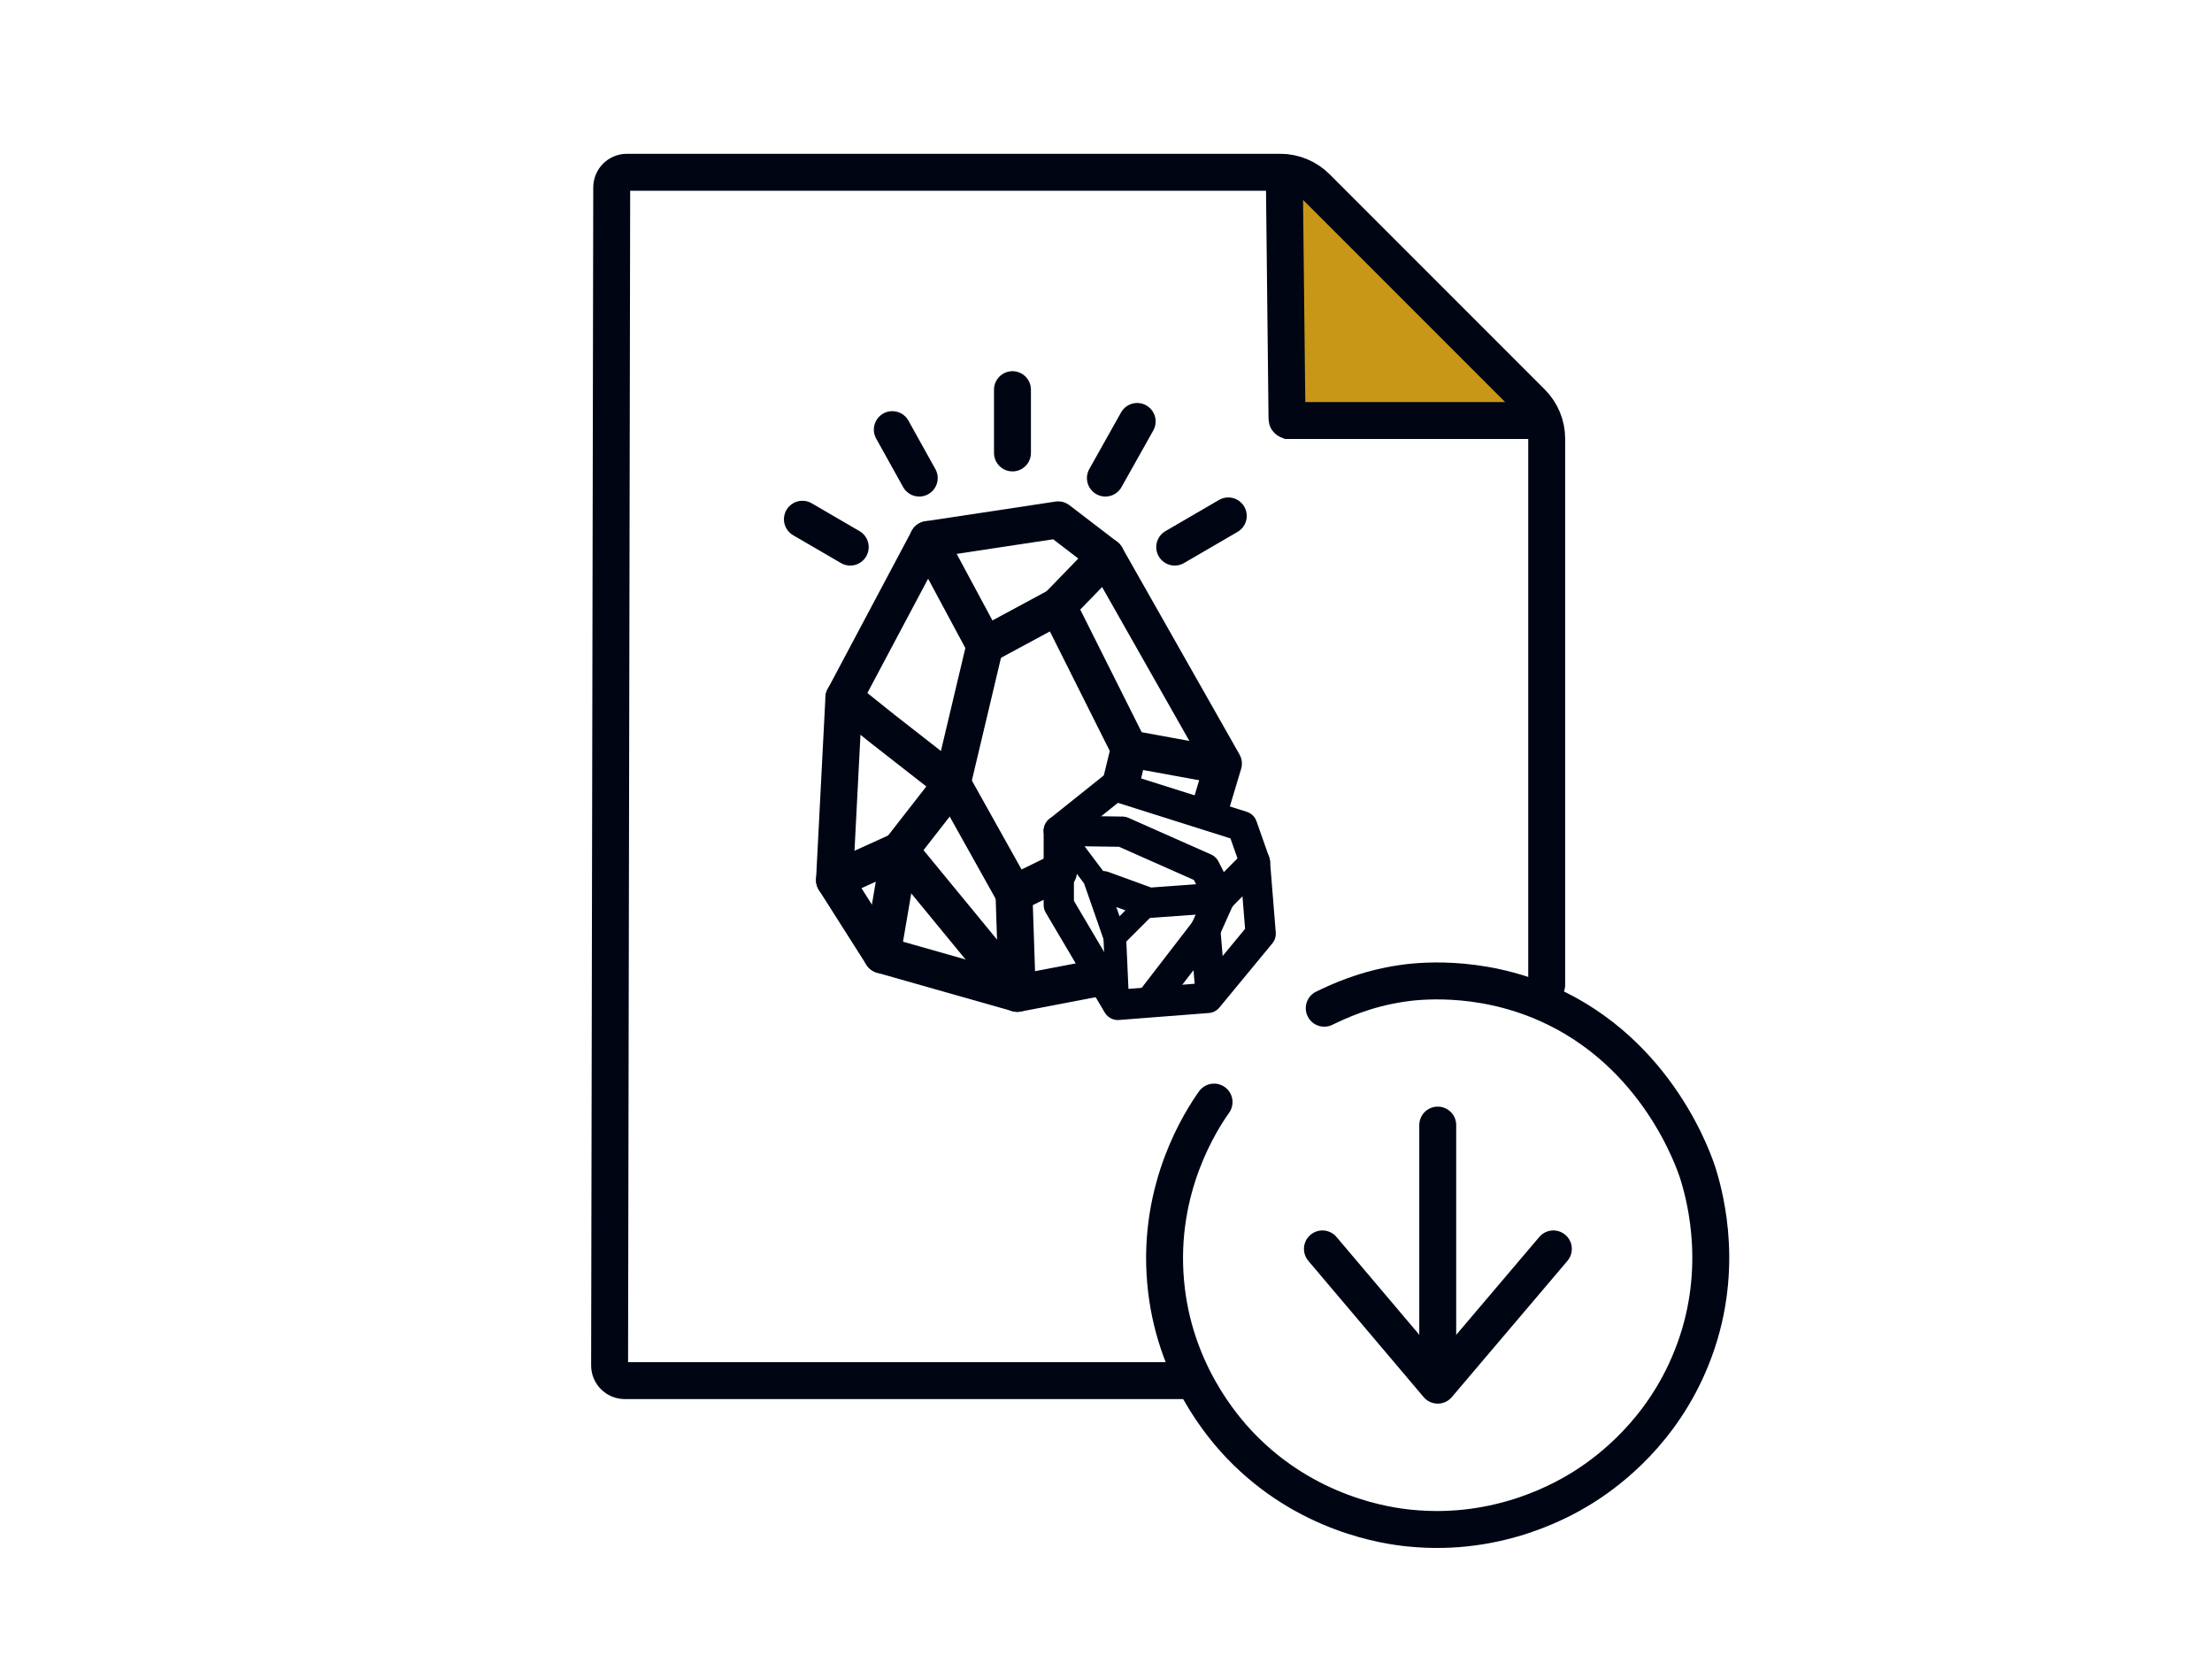
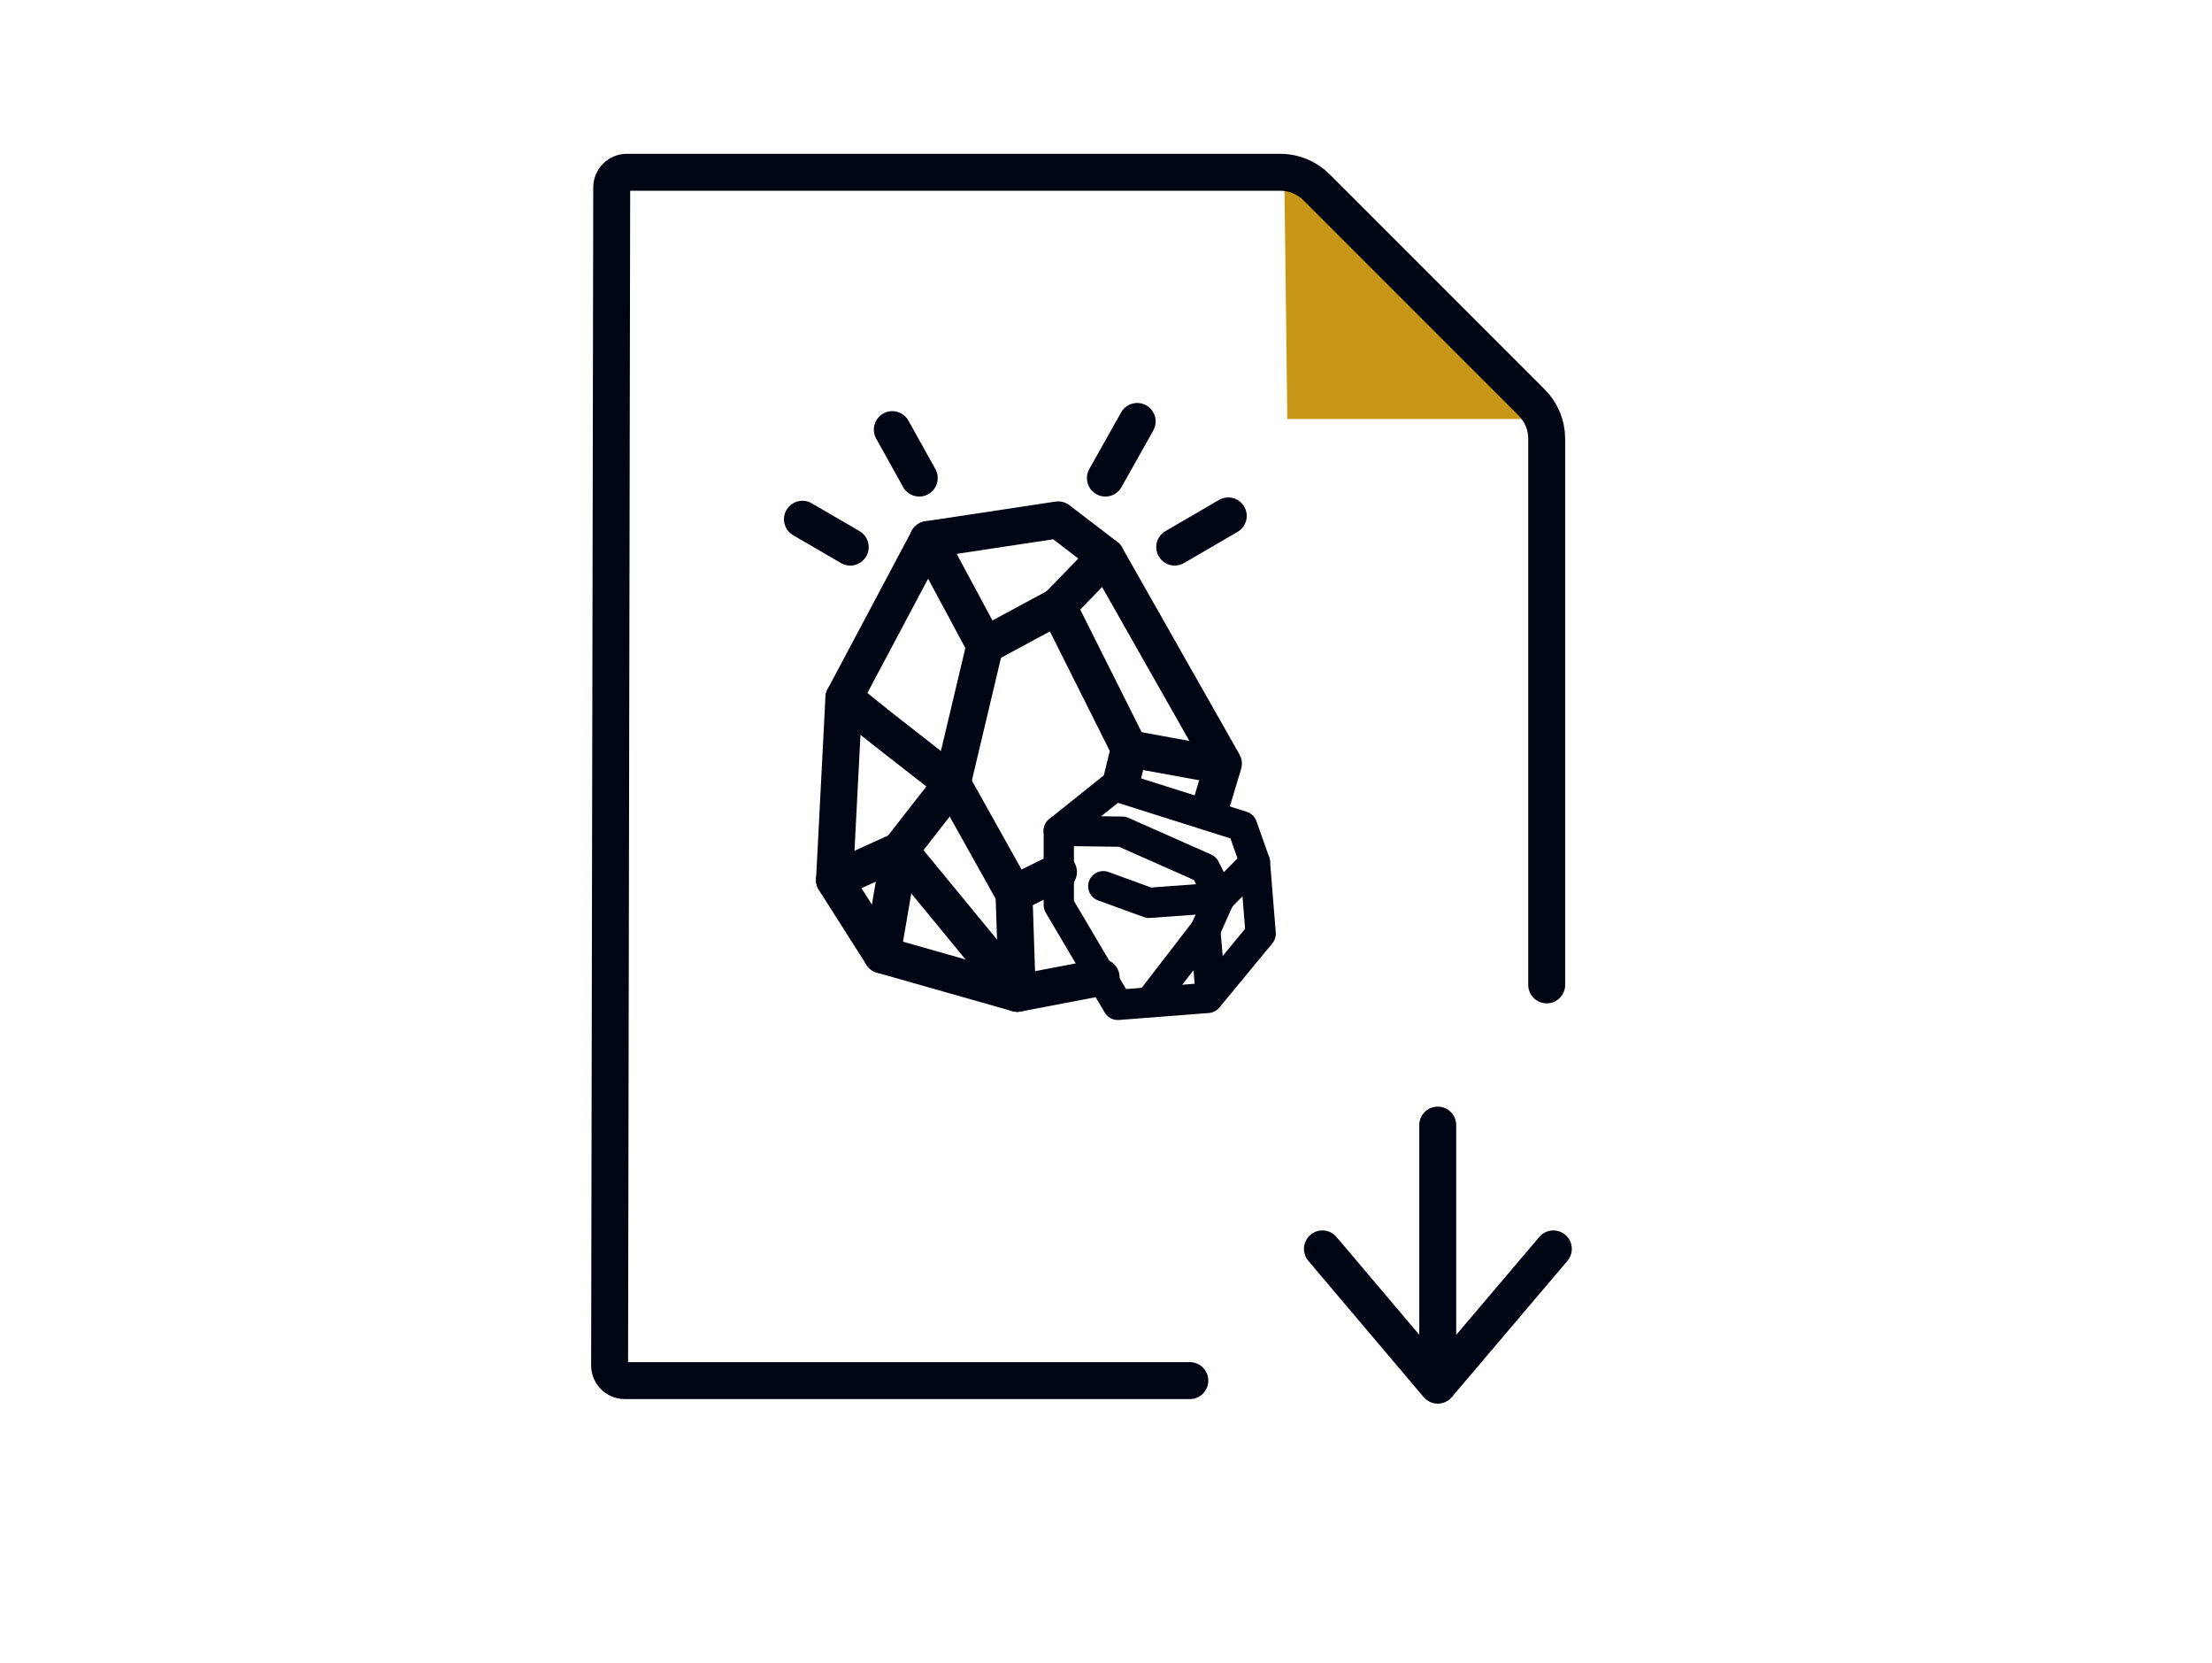
<svg xmlns="http://www.w3.org/2000/svg" id="Design" viewBox="0 0 73.08 54.94">
  <polygon points="42.43 5.71 42.53 13.84 51.2 13.84 42.43 5.71" fill="#c99718" />
-   <path d="M50.62,13.89h-8.05s-.05-.02-.05-.05l-.09-8.13" fill="none" stroke="#000514" stroke-linecap="round" stroke-miterlimit="10" stroke-width="1.22" />
  <path d="M39.31,45.6h-18.67c-.27,0-.5-.22-.5-.5l.07-38.91c0-.27.22-.5.5-.5h21.59c.45,0,.88.18,1.2.5l7.1,7.1c.32.32.5.75.5,1.2v18.04" fill="none" stroke="#000514" stroke-linecap="round" stroke-miterlimit="10" stroke-width="1.22" />
-   <path d="M43.75,33.3c.46-.22,1.34-.64,2.57-.82.4-.06,2.48-.34,4.77.67,3.7,1.63,4.9,5.26,5.02,5.65.24.79.9,3.26-.23,6.06-.97,2.42-2.72,3.71-3.46,4.19-.66.43-2.85,1.73-5.86,1.42-.71-.07-3.39-.43-5.59-2.73-.55-.58-2.2-2.45-2.46-5.4-.28-3.13,1.19-5.36,1.6-5.94" fill="none" stroke="#000514" stroke-linecap="round" stroke-miterlimit="10" stroke-width="1.22" />
  <line x1="47.5" y1="37.16" x2="47.5" y2="45.33" fill="none" stroke="#000514" stroke-linecap="round" stroke-linejoin="round" stroke-width="1.22" />
  <polyline points="51.32 41.25 47.5 45.75 43.69 41.25" fill="none" stroke="#000514" stroke-linecap="round" stroke-linejoin="round" stroke-width="1.22" />
  <line x1="26.51" y1="17.15" x2="28.09" y2="18.07" fill="none" stroke="#000514" stroke-linecap="round" stroke-miterlimit="10" stroke-width="1.22" />
  <line x1="29.48" y1="14.19" x2="30.37" y2="15.79" fill="none" stroke="#000514" stroke-linecap="round" stroke-miterlimit="10" stroke-width="1.22" />
  <line x1="40.58" y1="17.04" x2="38.81" y2="18.07" fill="none" stroke="#000514" stroke-linecap="round" stroke-miterlimit="10" stroke-width="1.22" />
  <line x1="37.57" y1="13.92" x2="36.52" y2="15.79" fill="none" stroke="#000514" stroke-linecap="round" stroke-miterlimit="10" stroke-width="1.22" />
-   <line x1="33.45" y1="12.87" x2="33.45" y2="14.96" fill="none" stroke="#000514" stroke-linecap="round" stroke-miterlimit="10" stroke-width="1.22" />
  <polyline points="36.38 32.28 33.61 32.81 29.14 31.54 27.57 29.07 27.88 23.05 30.66 17.82 34.96 17.17 36.54 18.38 40.42 25.22 39.97 26.72" fill="none" stroke="#000514" stroke-linecap="round" stroke-linejoin="round" stroke-width="1.22" />
  <polyline points="30.66 17.82 32.54 21.32 31.46 25.87 29.73 28.09 33.61 32.81 33.5 29.52" fill="none" stroke="#000514" stroke-linecap="round" stroke-linejoin="round" stroke-width="1.22" />
  <line x1="37.31" y1="24.73" x2="40.33" y2="25.28" fill="none" stroke="#000514" stroke-linecap="round" stroke-linejoin="round" stroke-width="1.22" />
  <line x1="34.95" y1="20.02" x2="32.54" y2="21.32" fill="none" stroke="#000514" stroke-linecap="round" stroke-linejoin="round" stroke-width="1.22" />
  <polyline points="37.05 25.8 37.31 24.73 34.95 20.02 36.54 18.38" fill="none" stroke="#000514" stroke-linecap="round" stroke-linejoin="round" stroke-width="1.22" />
  <polyline points="27.88 23.05 29.18 24.09 31.46 25.87 33.5 29.52 34.97 28.8" fill="none" stroke="#000514" stroke-linecap="round" stroke-linejoin="round" stroke-width="1.22" />
  <polyline points="27.57 29.07 29.73 28.09 29.14 31.54" fill="none" stroke="#000514" stroke-linecap="round" stroke-linejoin="round" stroke-width="1.22" />
  <polygon points="36.93 33.19 34.98 29.89 34.98 27.44 36.83 25.96 41.04 27.29 41.46 28.48 41.65 30.84 39.9 32.96 36.93 33.19" fill="none" stroke="#000514" stroke-linecap="round" stroke-linejoin="round" />
-   <polyline points="36.93 33.19 36.83 30.95 36.15 29 34.98 27.44" fill="none" stroke="#000514" stroke-linecap="round" stroke-linejoin="round" stroke-width=".75" />
  <polyline points="34.98 27.44 37.08 27.47 39.81 28.68 40.3 29.65" fill="none" stroke="#000514" stroke-linecap="round" stroke-linejoin="round" />
  <polyline points="40.3 29.65 37.96 29.82 36.45 29.27" fill="none" stroke="#000514" stroke-linecap="round" stroke-linejoin="round" />
  <polyline points="38.04 33.03 39.82 30.72 39.99 32.72" fill="none" stroke="#000514" stroke-linecap="round" stroke-linejoin="round" />
-   <line x1="36.83" y1="30.95" x2="37.96" y2="29.82" fill="none" stroke="#000514" stroke-linecap="round" stroke-linejoin="round" stroke-width=".75" />
  <line x1="39.82" y1="30.72" x2="40.3" y2="29.65" fill="none" stroke="#000514" stroke-linecap="round" stroke-linejoin="round" />
  <line x1="40.3" y1="29.65" x2="41.46" y2="28.48" fill="none" stroke="#000514" stroke-linecap="round" stroke-linejoin="round" />
</svg>